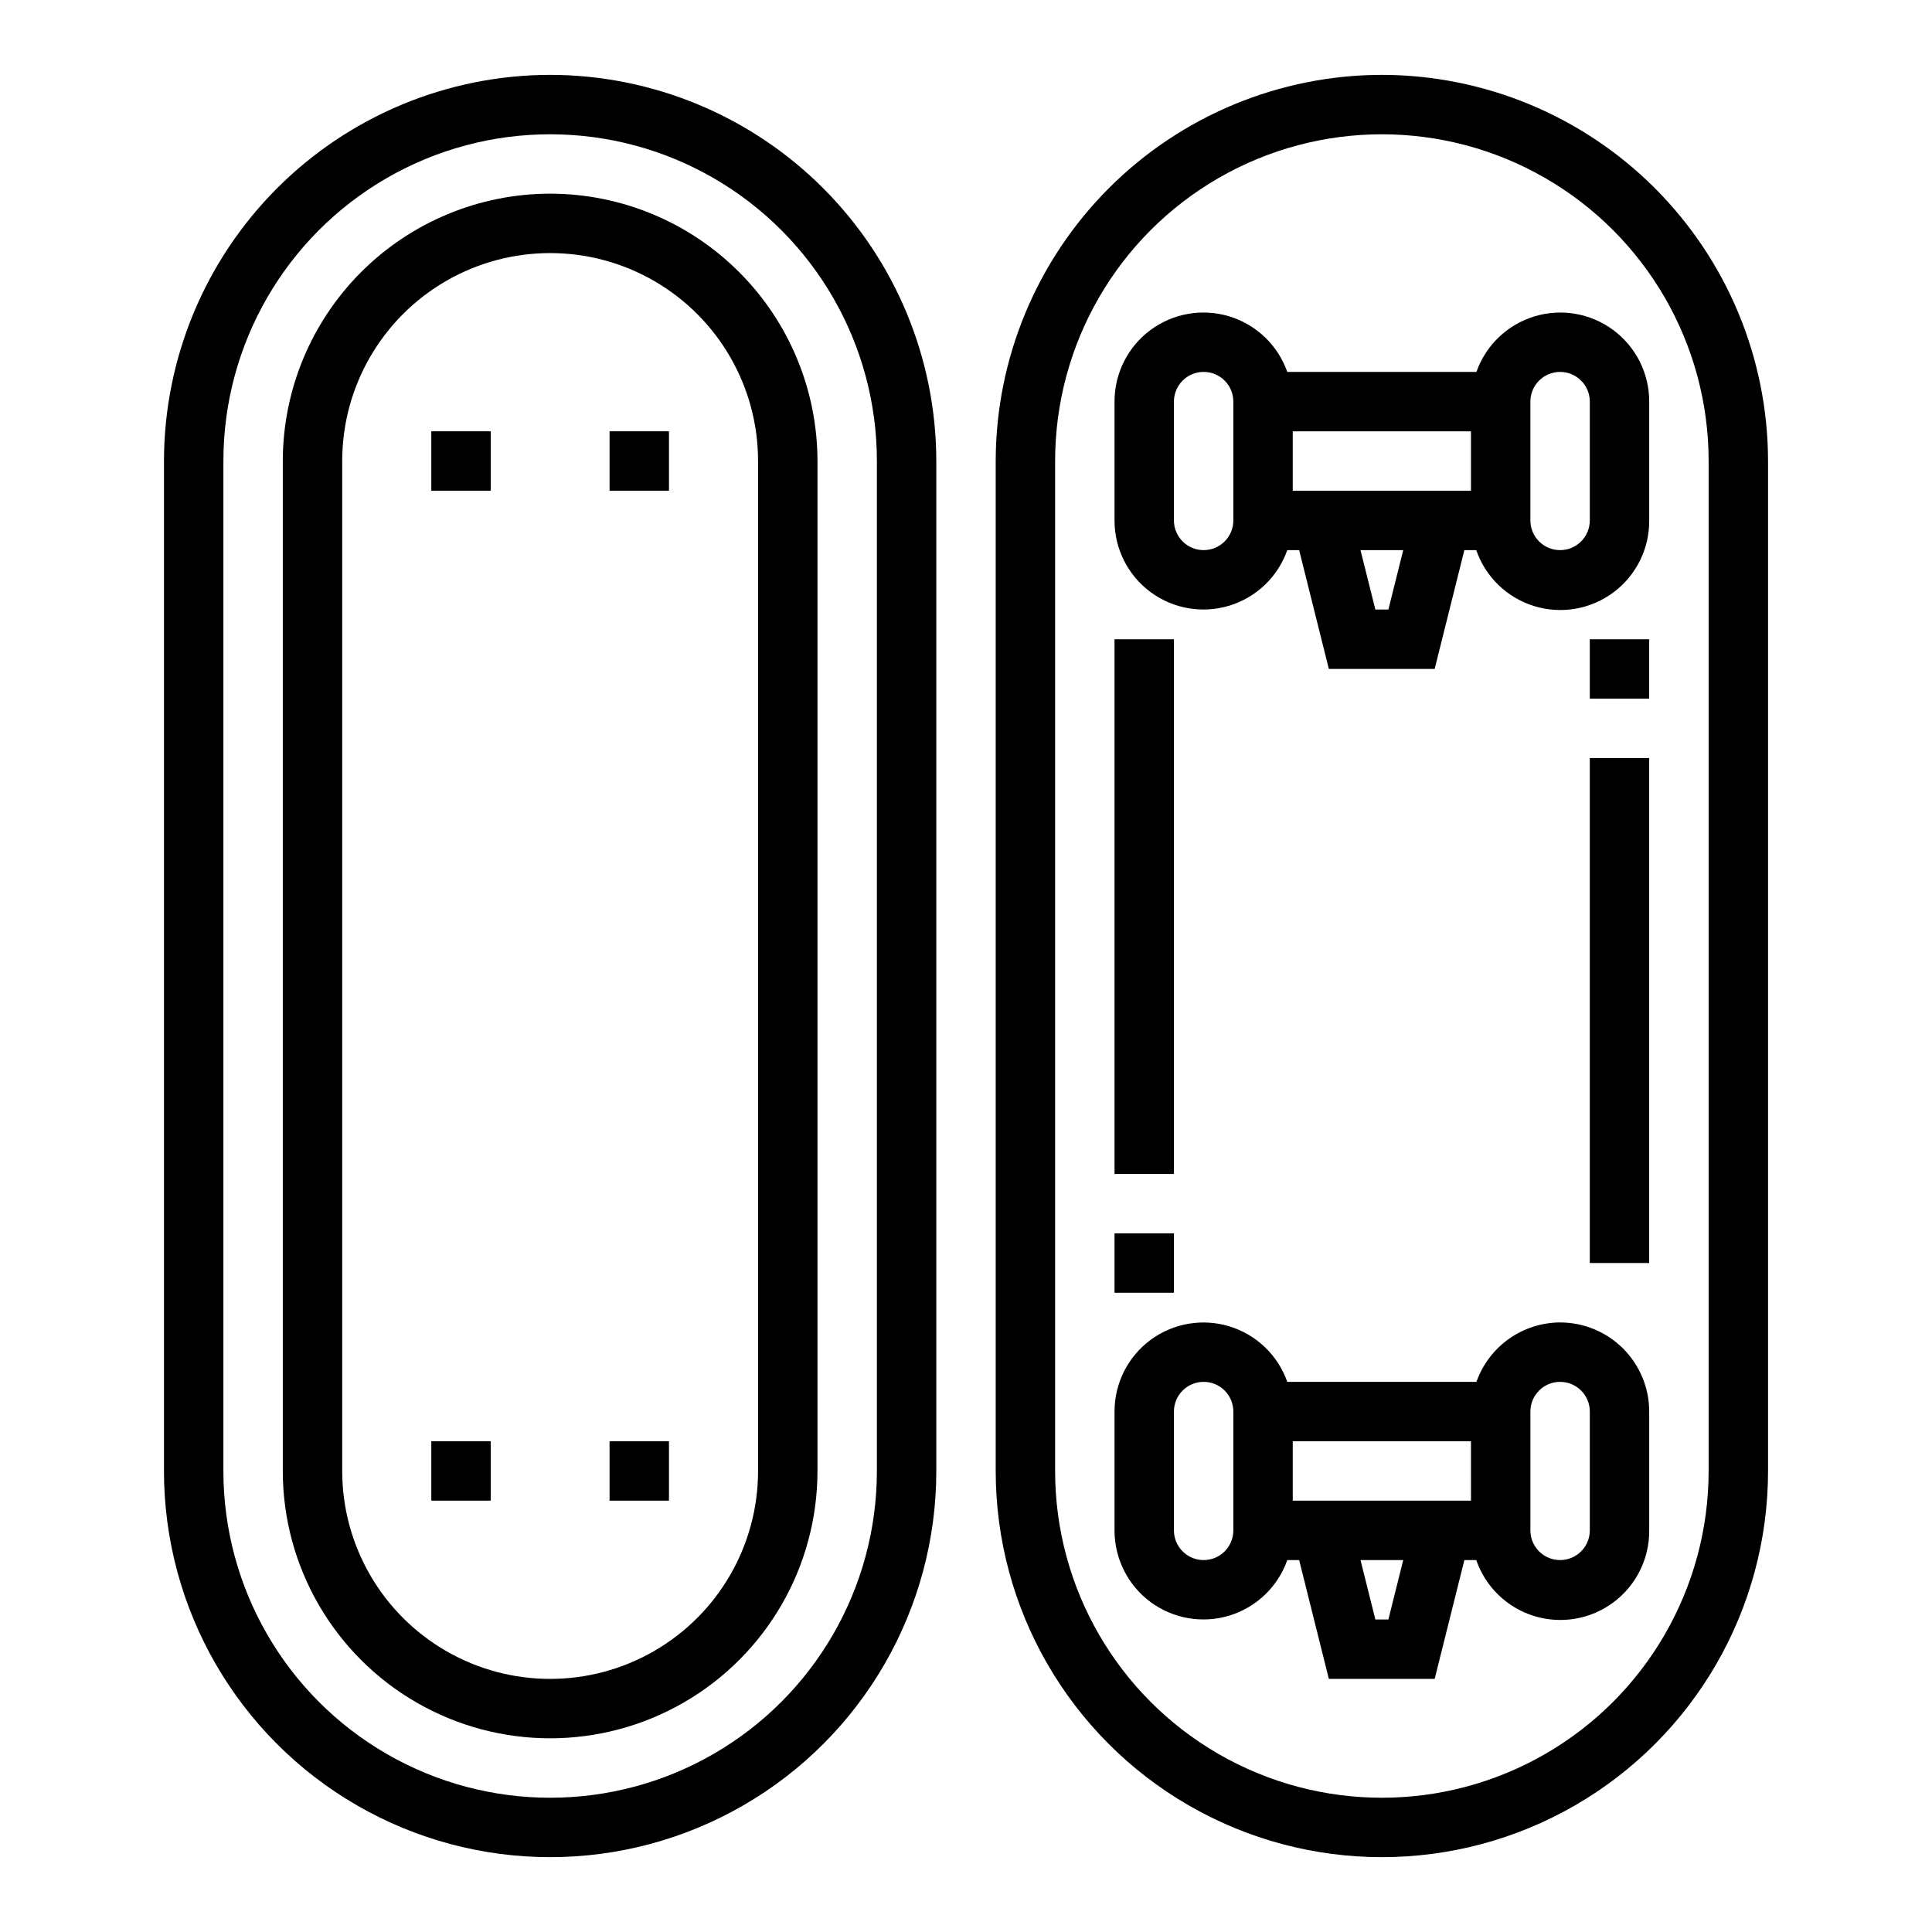
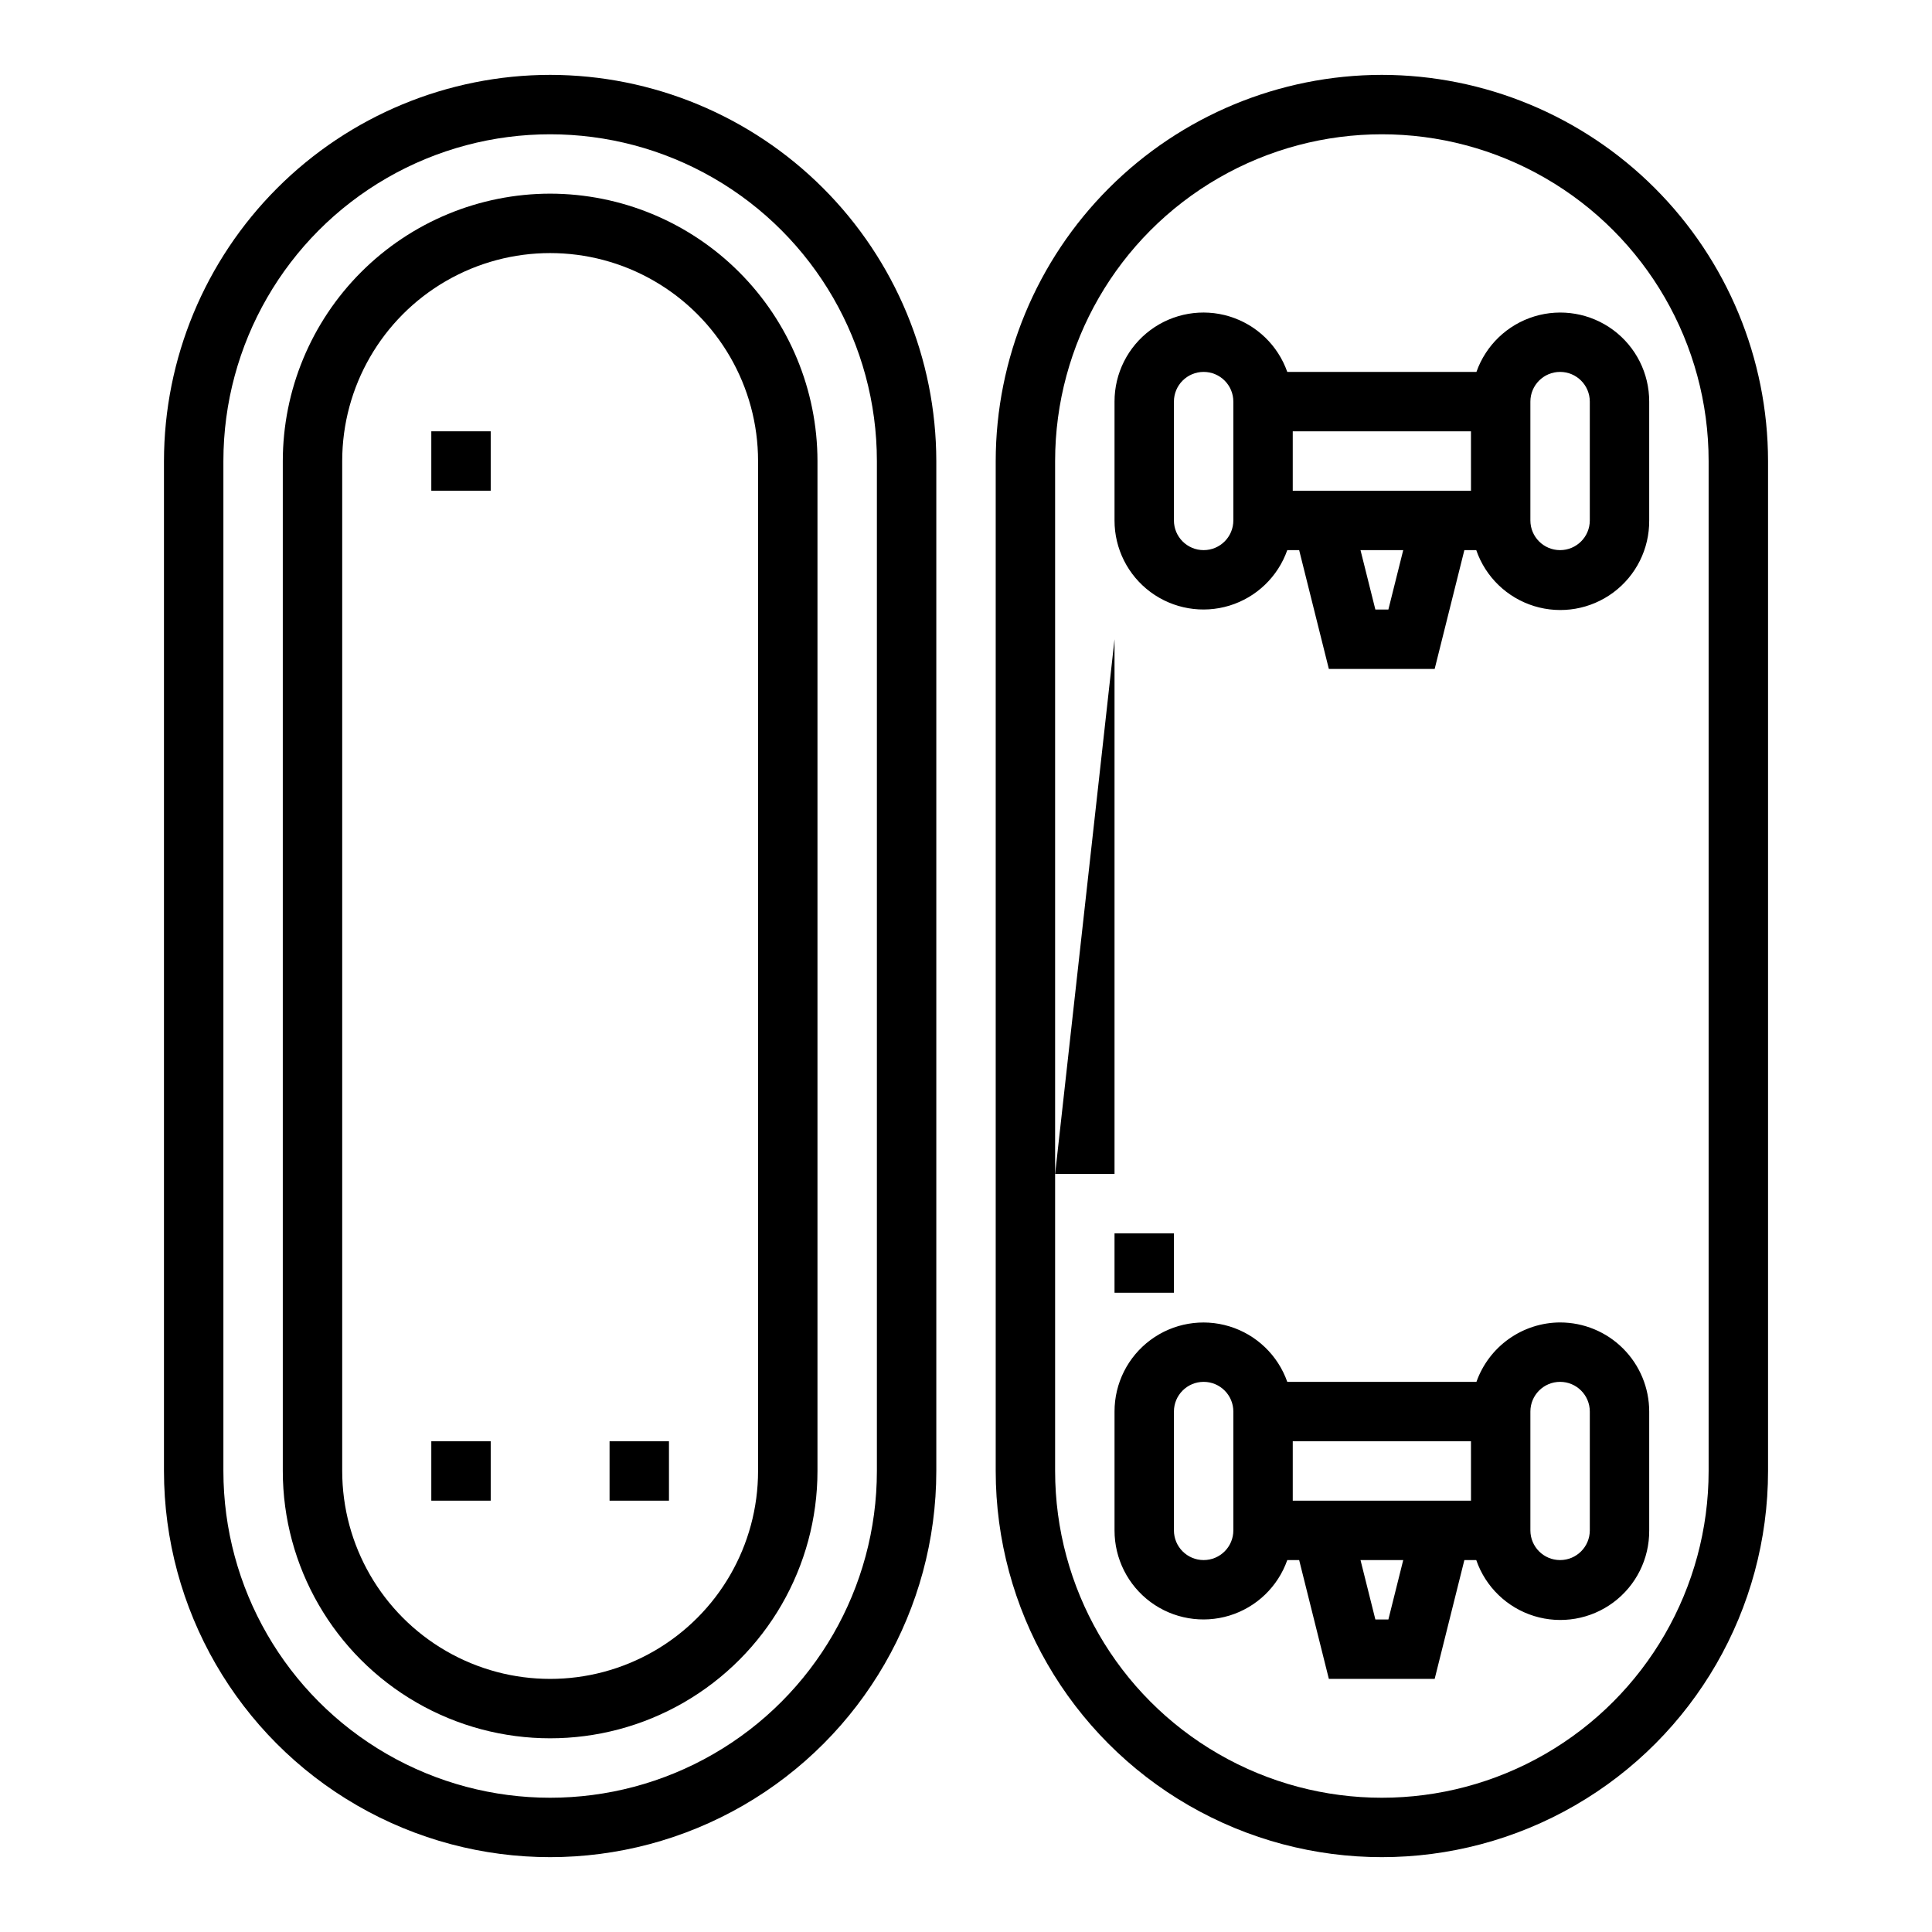
<svg xmlns="http://www.w3.org/2000/svg" fill="#000000" width="800px" height="800px" version="1.1" viewBox="144 144 512 512">
  <g>
    <path d="m289.79 163.84c-27.129 0.031-53.141 10.824-72.328 30.012-19.184 19.184-29.977 45.195-30.008 72.328v267.65c0 36.559 19.508 70.344 51.168 88.625 31.664 18.281 70.676 18.281 102.34 0 31.664-18.281 51.168-52.066 51.168-88.625v-267.65c-0.031-27.133-10.82-53.145-30.008-72.328-19.184-19.188-45.195-29.98-72.328-30.012zm86.594 369.99c0 30.934-16.504 59.523-43.297 74.988-26.793 15.469-59.801 15.469-86.594 0-26.789-15.465-43.293-44.055-43.293-74.988v-267.65c0-30.938 16.504-59.523 43.293-74.992 26.793-15.469 59.801-15.469 86.594 0 26.793 15.469 43.297 44.055 43.297 74.992z" />
    <path d="m510.21 163.84c-27.133 0.031-53.145 10.824-72.328 30.012-19.184 19.184-29.977 45.195-30.008 72.328v267.65c0 36.559 19.504 70.344 51.168 88.625 31.664 18.281 70.672 18.281 102.34 0s51.168-52.066 51.168-88.625v-267.65c-0.031-27.133-10.824-53.145-30.008-72.328-19.184-19.188-45.195-29.98-72.328-30.012zm86.594 369.99c0 30.934-16.508 59.523-43.297 74.988-26.793 15.469-59.801 15.469-86.594 0-26.793-15.465-43.297-44.055-43.297-74.988v-267.65c0-30.938 16.504-59.523 43.297-74.992 26.793-15.469 59.801-15.469 86.594 0 26.789 15.469 43.297 44.055 43.297 74.992z" />
    <path d="m289.79 195.32c-18.781 0.023-36.793 7.492-50.074 20.777-13.281 13.281-20.754 31.289-20.773 50.074v267.65c0 25.309 13.504 48.699 35.426 61.355 21.918 12.656 48.926 12.656 70.848 0s35.422-36.047 35.422-61.355v-267.65c-0.02-18.785-7.488-36.793-20.773-50.074-13.281-13.285-31.289-20.754-50.074-20.777zm55.105 338.5v0.004c0 19.684-10.504 37.875-27.551 47.719-17.051 9.844-38.055 9.844-55.105 0s-27.551-28.035-27.551-47.719v-267.65c0-19.688 10.5-37.879 27.551-47.723s38.055-9.844 55.105 0c17.047 9.844 27.551 28.035 27.551 47.723z" />
    <path d="m258.3 258.3h15.742v15.742h-15.742z" />
-     <path d="m305.54 258.3h15.742v15.742h-15.742z" />
    <path d="m258.3 525.95h15.742v15.742h-15.742z" />
    <path d="m305.54 525.95h15.742v15.742h-15.742z" />
    <path d="m535.27 242.56h-50.129c-2.484-7.055-8.168-12.512-15.32-14.703-7.152-2.188-14.918-0.852-20.93 3.602-6.008 4.453-9.547 11.492-9.531 18.973v31.488c-0.016 7.481 3.523 14.52 9.531 18.977 6.012 4.453 13.777 5.785 20.93 3.598 7.152-2.191 12.836-7.648 15.32-14.703h3.148l7.871 31.488h28.039l7.871-31.488h3.152c2.453 7.102 8.145 12.609 15.324 14.824 7.18 2.215 14.984 0.875 21.012-3.609s9.555-11.574 9.496-19.086v-31.488c0.016-7.481-3.523-14.52-9.531-18.973-6.012-4.453-13.777-5.789-20.93-3.602-7.152 2.191-12.836 7.648-15.324 14.703zm-64.422 39.359c0 4.348-3.523 7.871-7.871 7.871-4.348 0-7.875-3.523-7.875-7.871v-31.488c0-4.348 3.527-7.871 7.875-7.871 4.348 0 7.871 3.523 7.871 7.871zm41.086 23.617h-3.449l-3.938-15.742h11.32zm21.891-31.488h-47.234v-15.746h47.23zm31.488-23.617v31.488c0 4.348-3.527 7.871-7.875 7.871s-7.871-3.523-7.871-7.871v-31.488c0-4.348 3.523-7.871 7.871-7.871s7.875 3.523 7.875 7.871z" />
    <path d="m557.44 494.46c-4.867 0.023-9.605 1.547-13.574 4.363-3.969 2.82-6.969 6.793-8.594 11.383h-50.129c-2.484-7.055-8.168-12.512-15.32-14.699-7.152-2.191-14.918-0.855-20.93 3.598-6.008 4.453-9.547 11.492-9.531 18.973v31.488c-0.016 7.481 3.523 14.523 9.531 18.977 6.012 4.453 13.777 5.785 20.93 3.598 7.152-2.191 12.836-7.648 15.32-14.703h3.148l7.871 31.488h28.039l7.871-31.488h3.152c2.453 7.102 8.145 12.609 15.324 14.824 7.18 2.215 14.984 0.875 21.012-3.609s9.555-11.574 9.496-19.086v-31.488c0-6.262-2.488-12.27-6.918-16.699-4.426-4.43-10.434-6.918-16.699-6.918zm-86.59 55.105c0 4.348-3.523 7.871-7.871 7.871-4.348 0-7.875-3.523-7.875-7.871v-31.488c0-4.348 3.527-7.871 7.875-7.871 4.348 0 7.871 3.523 7.871 7.871zm41.086 23.617h-3.449l-3.938-15.742h11.32zm21.891-31.488h-47.234v-15.746h47.23zm31.488 7.871c0 4.348-3.527 7.871-7.875 7.871s-7.871-3.523-7.871-7.871v-31.488c0-4.348 3.523-7.871 7.871-7.871s7.875 3.523 7.875 7.871z" />
-     <path d="m439.36 313.41h15.742v141.7h-15.742z" />
-     <path d="m565.31 344.89h15.742v133.82h-15.742z" />
+     <path d="m439.36 313.41v141.7h-15.742z" />
    <path d="m439.36 470.85h15.742v15.742h-15.742z" />
-     <path d="m565.31 313.41h15.742v15.742h-15.742z" />
  </g>
</svg>